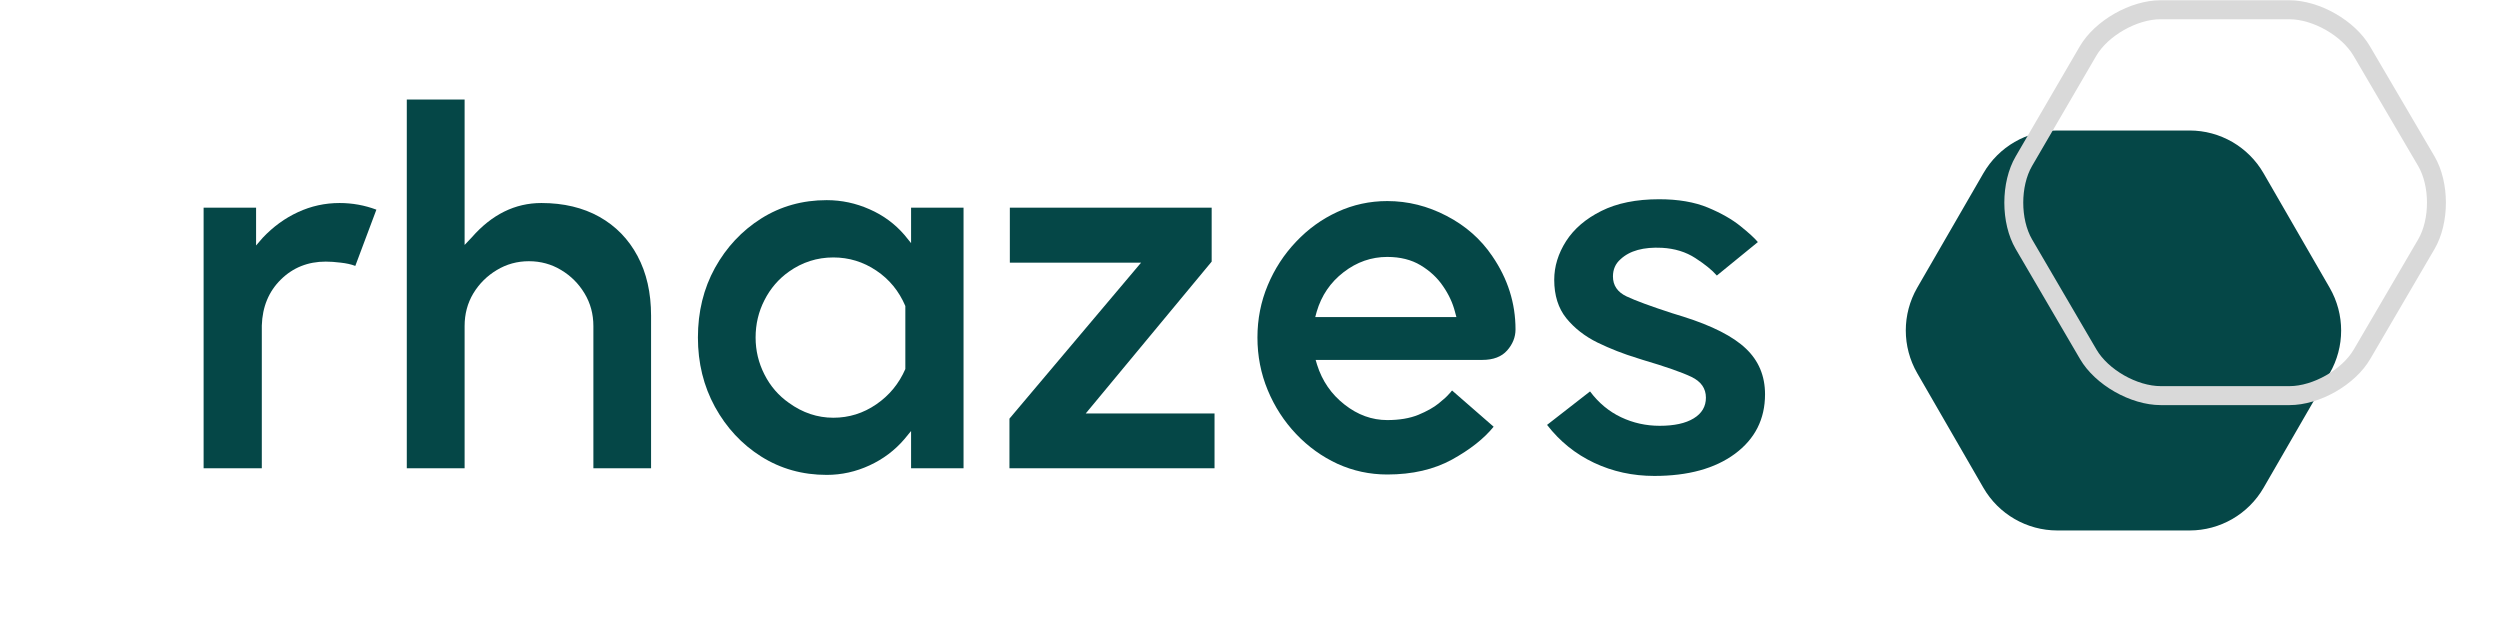
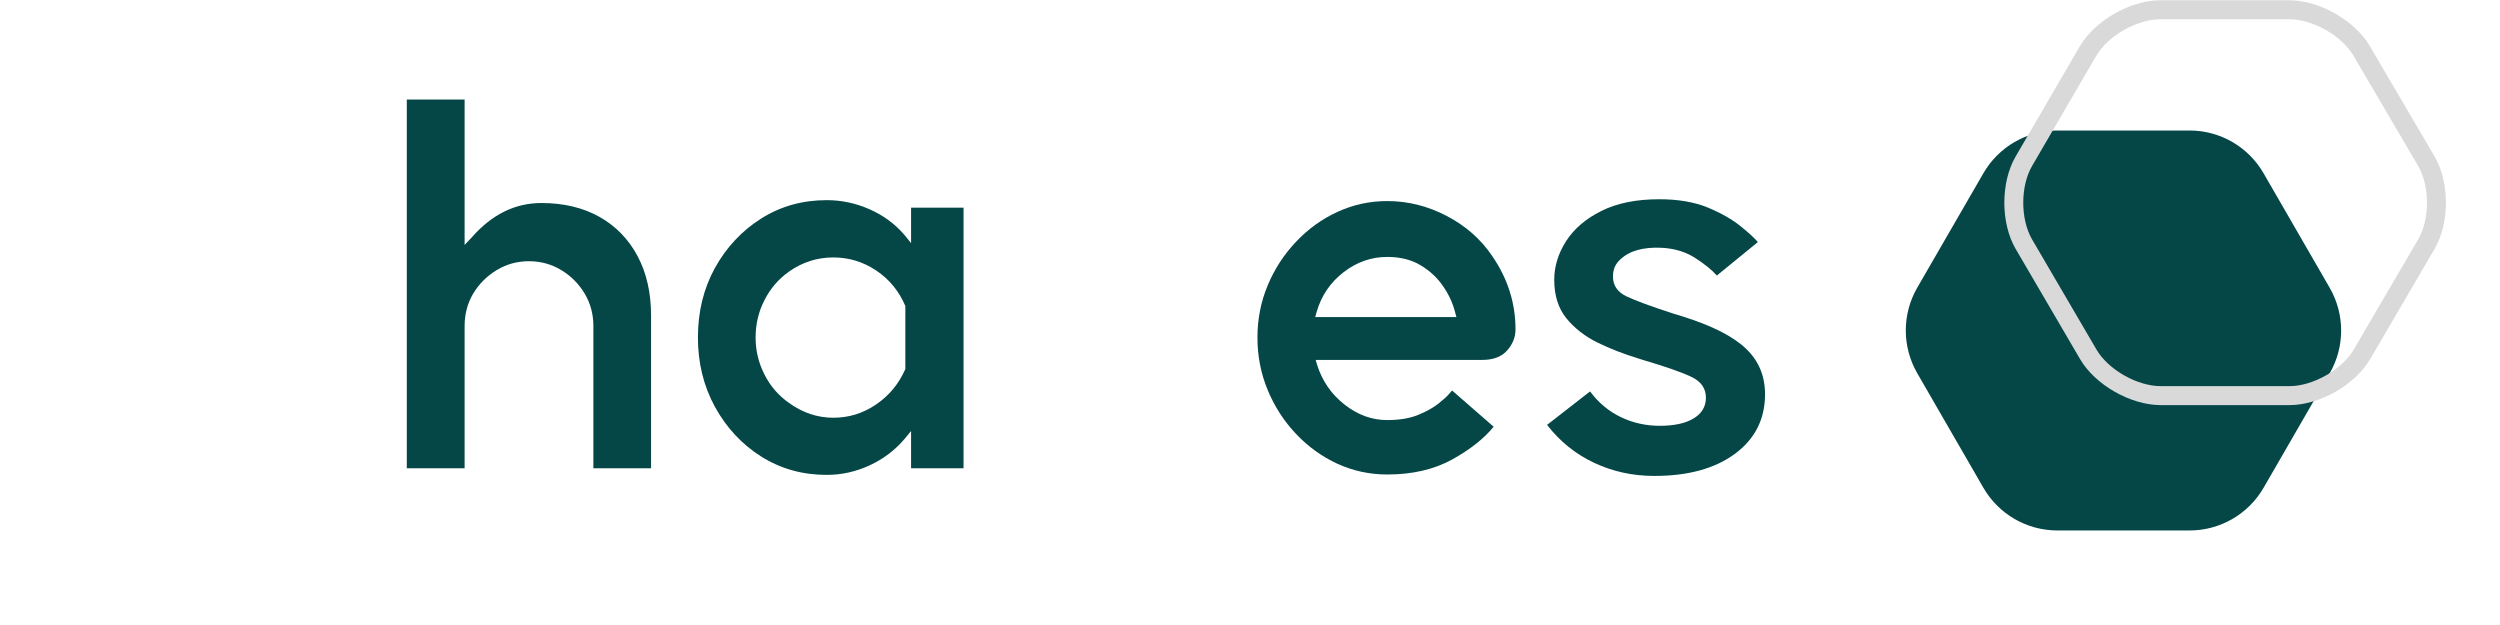
<svg xmlns="http://www.w3.org/2000/svg" height="100" preserveAspectRatio="xMidYMid meet" version="1.2" viewBox="0 0 300 75" width="400" zoomAndPan="magnify">
  <defs>
    <clipPath id="6a8fcaaff8">
      <path d="M 228.238 15.641 L 281 15.641 L 281 63.688 L 228.238 63.688 Z M 228.238 15.641" />
    </clipPath>
    <clipPath id="3421957f93">
      <path d="M 240.066 0 L 294 0 L 294 49 L 240.066 49 Z M 240.066 0" />
    </clipPath>
  </defs>
  <g id="392bd0cc98">
    <g style="fill:#054747;fill-opacity:1;">
      <g transform="translate(20.714, 56.19)">
-         <path d="M 18.375 -24.797 C 16.238 -24.797 14.441 -24.078 12.984 -22.641 C 11.535 -21.211 10.773 -19.375 10.703 -17.125 L 10.703 0 L 3.719 0 L 3.719 -31.266 L 10.016 -31.266 L 10.016 -26.734 L 10.812 -27.656 C 12.07 -28.988 13.484 -30.016 15.047 -30.734 C 16.617 -31.461 18.281 -31.828 20.031 -31.828 C 21.562 -31.828 23.035 -31.562 24.453 -31.031 L 21.922 -24.281 C 21.43 -24.469 20.848 -24.598 20.172 -24.672 C 19.504 -24.754 18.906 -24.797 18.375 -24.797 Z M 18.375 -24.797" style="stroke:none" />
-       </g>
+         </g>
    </g>
    <g style="fill:#054747;fill-opacity:1;">
      <g transform="translate(44.987, 56.19)">
        <path d="M 18.484 -24.844 C 17.078 -24.844 15.789 -24.488 14.625 -23.781 C 13.457 -23.082 12.52 -22.148 11.812 -20.984 C 11.113 -19.816 10.766 -18.508 10.766 -17.062 L 10.766 0 L 3.828 0 L 3.828 -44.25 L 10.766 -44.25 L 10.766 -26.797 L 11.625 -27.703 C 14.031 -30.453 16.816 -31.828 19.984 -31.828 C 22.648 -31.828 24.969 -31.273 26.938 -30.172 C 28.906 -29.066 30.43 -27.5 31.516 -25.469 C 32.598 -23.445 33.141 -21.062 33.141 -18.312 L 33.141 0 L 26.219 0 L 26.219 -17.062 C 26.219 -18.508 25.863 -19.816 25.156 -20.984 C 24.457 -22.148 23.523 -23.082 22.359 -23.781 C 21.191 -24.488 19.898 -24.844 18.484 -24.844 Z M 18.484 -24.844" style="stroke:none" />
      </g>
    </g>
    <g style="fill:#054747;fill-opacity:1;">
      <g transform="translate(82.141, 56.19)">
        <path d="M 33.484 0 L 27.188 0 L 27.188 -4.469 L 26.391 -3.5 C 25.242 -2.156 23.848 -1.102 22.203 -0.344 C 20.566 0.414 18.852 0.797 17.062 0.797 C 14.156 0.797 11.535 0.062 9.203 -1.406 C 6.879 -2.875 5.031 -4.859 3.656 -7.359 C 2.289 -9.859 1.609 -12.633 1.609 -15.688 C 1.609 -18.781 2.289 -21.566 3.656 -24.047 C 5.031 -26.523 6.879 -28.5 9.203 -29.969 C 11.535 -31.438 14.156 -32.172 17.062 -32.172 C 18.852 -32.172 20.566 -31.805 22.203 -31.078 C 23.848 -30.359 25.242 -29.332 26.391 -28 L 27.188 -27.016 L 27.188 -31.266 L 33.484 -31.266 Z M 26.5 -11.906 L 26.5 -19.469 C 25.738 -21.258 24.578 -22.676 23.016 -23.719 C 21.453 -24.77 19.734 -25.297 17.859 -25.297 C 15.91 -25.297 14.133 -24.727 12.531 -23.594 C 11.281 -22.707 10.301 -21.566 9.594 -20.172 C 8.883 -18.785 8.531 -17.289 8.531 -15.688 C 8.531 -14.125 8.883 -12.645 9.594 -11.25 C 10.301 -9.852 11.281 -8.719 12.531 -7.844 C 14.176 -6.656 15.953 -6.062 17.859 -6.062 C 19.734 -6.062 21.453 -6.598 23.016 -7.672 C 24.578 -8.742 25.738 -10.156 26.5 -11.906 Z M 26.5 -11.906" style="stroke:none" />
      </g>
    </g>
    <g style="fill:#054747;fill-opacity:1;">
      <g transform="translate(119.525, 56.19)">
-         <path d="M 17.406 -24.672 L 1.656 -24.672 L 1.656 -31.266 L 25.875 -31.266 L 25.875 -24.797 L 10.766 -6.578 L 26.219 -6.578 L 26.219 0 L 1.609 0 L 1.609 -5.953 Z M 17.406 -24.672" style="stroke:none" />
-       </g>
+         </g>
    </g>
    <g style="fill:#054747;fill-opacity:1;">
      <g transform="translate(148.721, 56.19)">
        <path d="M 30.344 -25.469 C 32.207 -22.758 33.141 -19.82 33.141 -16.656 C 33.141 -15.738 32.805 -14.898 32.141 -14.141 C 31.473 -13.379 30.473 -13 29.141 -13 L 9.156 -13 L 9.328 -12.422 C 9.941 -10.473 11.039 -8.879 12.625 -7.641 C 14.207 -6.398 15.914 -5.781 17.75 -5.781 C 19.195 -5.781 20.438 -5.988 21.469 -6.406 C 22.5 -6.832 23.316 -7.289 23.922 -7.781 C 24.535 -8.281 24.938 -8.645 25.125 -8.875 C 25.207 -8.945 25.285 -9.031 25.359 -9.125 C 25.43 -9.227 25.488 -9.297 25.531 -9.328 L 30.516 -4.984 C 29.367 -3.566 27.707 -2.254 25.531 -1.047 C 23.352 0.148 20.758 0.75 17.75 0.75 C 15.645 0.75 13.656 0.32 11.781 -0.531 C 9.914 -1.395 8.258 -2.586 6.812 -4.109 C 5.363 -5.641 4.227 -7.395 3.406 -9.375 C 2.582 -11.363 2.172 -13.469 2.172 -15.688 C 2.172 -17.895 2.582 -19.984 3.406 -21.953 C 4.227 -23.922 5.363 -25.664 6.812 -27.188 C 8.258 -28.719 9.914 -29.91 11.781 -30.766 C 13.656 -31.629 15.645 -32.062 17.75 -32.062 C 20.227 -32.062 22.602 -31.469 24.875 -30.281 C 27.145 -29.102 28.969 -27.5 30.344 -25.469 Z M 9.109 -18.141 L 26.047 -18.141 L 25.875 -18.781 C 25.602 -19.844 25.125 -20.867 24.438 -21.859 C 23.758 -22.859 22.863 -23.691 21.75 -24.359 C 20.645 -25.023 19.312 -25.359 17.75 -25.359 C 15.844 -25.359 14.098 -24.75 12.516 -23.531 C 10.93 -22.312 9.852 -20.727 9.281 -18.781 Z M 9.109 -18.141" style="stroke:none" />
      </g>
    </g>
    <g style="fill:#054747;fill-opacity:1;">
      <g transform="translate(184.788, 56.19)">
        <path d="M 13.734 0.922 C 11.141 0.922 8.727 0.395 6.5 -0.656 C 4.27 -1.707 2.391 -3.223 0.859 -5.203 L 6.016 -9.219 C 7.047 -7.844 8.285 -6.812 9.734 -6.125 C 11.18 -5.438 12.727 -5.094 14.375 -5.094 C 16.125 -5.094 17.484 -5.391 18.453 -5.984 C 19.43 -6.578 19.922 -7.406 19.922 -8.469 C 19.922 -9.582 19.336 -10.414 18.172 -10.969 C 17.016 -11.52 15.078 -12.195 12.359 -13 L 11.672 -13.219 C 10.035 -13.719 8.453 -14.336 6.922 -15.078 C 5.398 -15.828 4.148 -16.801 3.172 -18 C 2.203 -19.207 1.719 -20.742 1.719 -22.609 C 1.719 -24.211 2.191 -25.758 3.141 -27.25 C 4.098 -28.738 5.508 -29.945 7.375 -30.875 C 9.25 -31.812 11.562 -32.281 14.312 -32.281 C 16.602 -32.281 18.551 -31.945 20.156 -31.281 C 21.758 -30.613 23.066 -29.867 24.078 -29.047 C 25.086 -28.234 25.781 -27.598 26.156 -27.141 L 21.234 -23.125 C 20.66 -23.781 19.801 -24.477 18.656 -25.219 C 17.52 -25.957 16.188 -26.367 14.656 -26.453 C 12.438 -26.566 10.773 -26.109 9.672 -25.078 C 9.066 -24.547 8.766 -23.859 8.766 -23.016 C 8.766 -21.941 9.305 -21.145 10.391 -20.625 C 11.473 -20.113 13.297 -19.441 15.859 -18.609 L 17.172 -18.203 C 20.68 -17.098 23.195 -15.816 24.719 -14.359 C 26.25 -12.91 27.016 -11.082 27.016 -8.875 C 27.016 -5.895 25.812 -3.516 23.406 -1.734 C 21.008 0.035 17.785 0.922 13.734 0.922 Z M 13.734 0.922" style="stroke:none" />
      </g>
    </g>
    <g clip-path="url(#6a8fcaaff8)" clip-rule="nonzero">
      <path d="M 262.754 63.656 L 246.879 63.656 C 243.219 63.656 239.832 61.699 238.004 58.527 L 230.066 44.781 C 228.238 41.605 228.238 37.703 230.066 34.527 L 238.004 20.793 C 239.832 17.621 243.219 15.66 246.879 15.66 L 262.754 15.66 C 266.414 15.66 269.801 17.621 271.629 20.793 L 279.566 34.539 C 281.395 37.715 281.395 41.617 279.566 44.793 L 271.629 58.535 C 269.801 61.699 266.414 63.656 262.754 63.656 Z M 262.754 63.656" style="stroke:none;fill-rule:nonzero;fill:#054747;fill-opacity:1;" />
    </g>
    <g clip-path="url(#3421957f93)" clip-rule="nonzero">
      <path d="M 274.711 2.309 C 277.555 2.309 281.02 4.289 282.434 6.711 L 290.18 19.918 C 291.59 22.34 291.59 26.305 290.18 28.727 L 282.457 41.934 C 281.047 44.355 277.555 46.336 274.738 46.336 L 259.293 46.336 C 256.445 46.336 252.977 44.355 251.57 41.934 L 243.848 28.727 C 242.438 26.305 242.438 22.34 243.848 19.918 L 251.543 6.711 C 252.953 4.289 256.445 2.309 259.266 2.309 Z M 274.711 0.031 L 259.266 0.031 C 255.641 0.031 251.387 2.461 249.574 5.562 L 241.879 18.773 C 240.066 21.883 240.066 26.762 241.879 29.871 L 249.605 43.086 C 251.41 46.184 255.664 48.613 259.293 48.613 L 274.738 48.613 C 278.363 48.613 282.617 46.184 284.426 43.082 L 292.148 29.875 C 293.961 26.762 293.961 21.887 292.148 18.773 L 284.395 5.559 C 282.594 2.461 278.336 0.031 274.711 0.031 Z M 274.711 0.031" style="stroke:none;fill-rule:nonzero;fill:#d9d9d9;fill-opacity:1;" />
    </g>
  </g>
</svg>